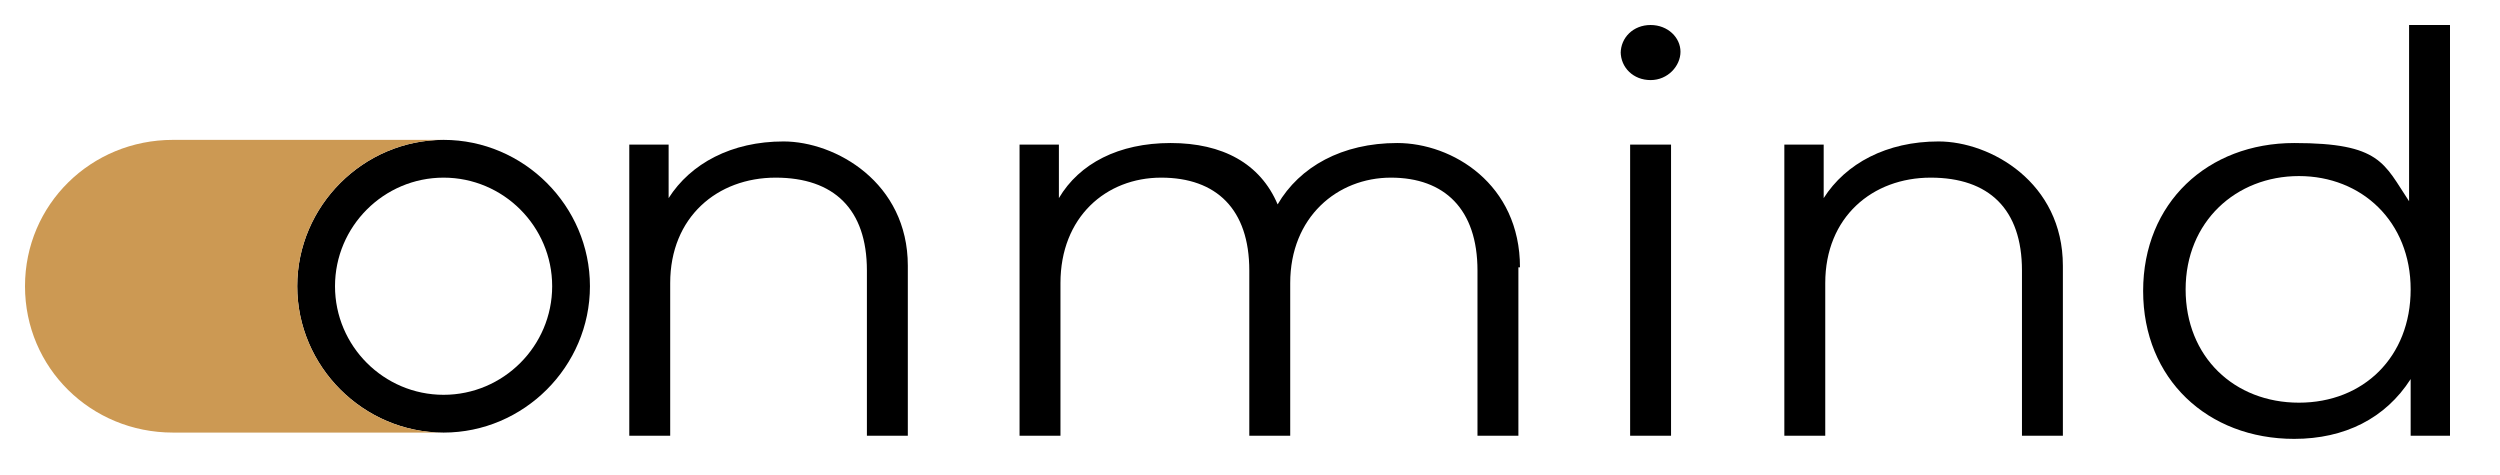
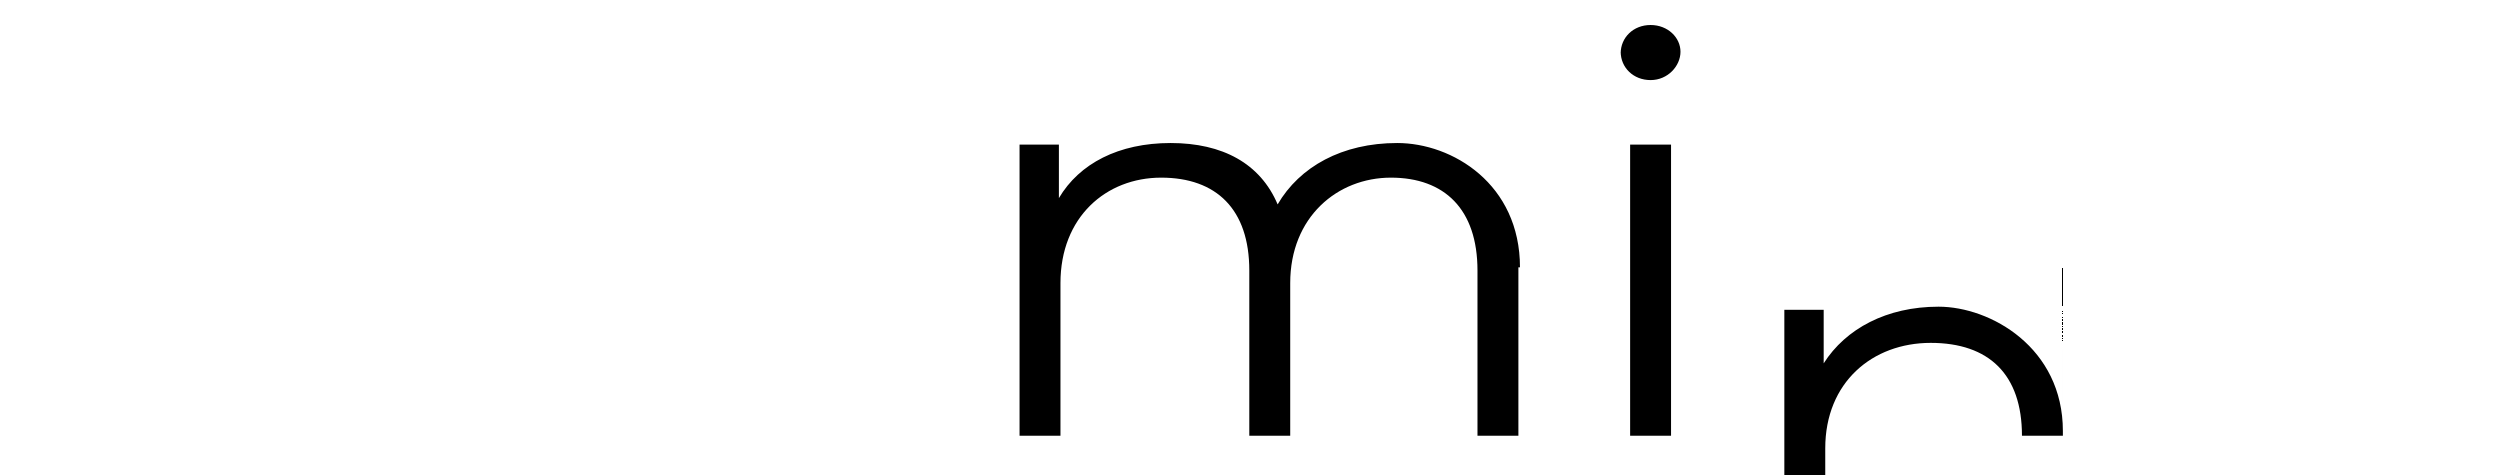
<svg xmlns="http://www.w3.org/2000/svg" width="100%" height="100%" viewBox="0 0 1000 190" xml:space="preserve" style="fill-rule:evenodd;clip-rule:evenodd;stroke-linejoin:round;stroke-miterlimit:2;">
  <g id="nmind">
-     <path d="M363.128,106.938l0,67.352l-16.367,-0l0,-66.094c0,-24.549 -13.219,-37.138 -36.508,-37.138c-23.29,0 -42.174,15.737 -42.174,42.175l-0,61.057l-16.366,-0l0,-116.45l15.736,-0l-0,21.402c8.813,-13.849 25.179,-22.661 45.951,-22.661c20.772,0 49.728,16.366 49.728,49.727" style="fill-rule:nonzero;" />
    <path d="M607.358,106.938l0,67.352l-16.365,-0l-0,-66.094c-0,-24.549 -13.219,-37.138 -34.621,-37.138c-21.401,0 -40.285,15.737 -40.285,42.175l0,61.057l-16.367,-0l0,-66.094c0,-24.549 -13.218,-37.138 -35.249,-37.138c-22.031,0 -40.286,15.737 -40.286,42.175l-0,61.057l-16.366,-0l0,-116.45l15.737,-0l0,21.402c8.182,-13.849 23.919,-22.032 44.692,-22.032c20.772,-0 35.879,8.183 42.803,24.549c8.813,-15.107 25.808,-24.549 47.839,-24.549c22.031,-0 49.098,16.367 49.098,49.728" style="fill-rule:nonzero;" />
    <path d="M652.051,57.84l16.365,-0l0,116.45l-16.365,-0l-0,-116.45Zm-3.777,-36.51c0,-6.293 5.035,-11.33 11.959,-11.33c6.925,-0 11.96,5.037 11.96,10.702c0,5.665 -5.035,11.33 -11.96,11.33c-6.924,0 -11.959,-5.037 -11.959,-11.33" style="fill-rule:nonzero;" />
-     <path d="M825.152,106.938l0,67.352l-16.365,-0l-0,-66.094c-0,-24.549 -13.219,-37.138 -36.509,-37.138c-23.291,0 -42.175,15.737 -42.175,42.175l0,61.057l-16.365,-0l-0,-116.45l15.737,-0l-0,21.402c8.812,-13.849 25.177,-22.661 45.949,-22.661c20.773,0 49.728,16.366 49.728,49.727" style="fill-rule:nonzero;" />
-     <path d="M964.263,115.75c-0,-27.066 -19.512,-45.322 -44.691,-45.322c-25.179,0 -45.322,18.256 -45.322,45.322c0,27.067 19.514,45.321 45.322,45.321c25.807,-0 44.691,-18.254 44.691,-45.321m15.737,-105.75l-0,164.29l-15.737,-0l-0,-22.661c-10.07,15.737 -26.437,23.92 -46.58,23.92c-34.621,0 -60.428,-23.92 -60.428,-59.169c-0,-35.25 25.807,-59.17 60.428,-59.17c34.621,-0 35.88,8.183 45.951,23.29l0,-70.5l16.366,0Z" style="fill-rule:nonzero;" />
+     <path d="M825.152,106.938l0,67.352l-16.365,-0c-0,-24.549 -13.219,-37.138 -36.509,-37.138c-23.291,0 -42.175,15.737 -42.175,42.175l0,61.057l-16.365,-0l-0,-116.45l15.737,-0l-0,21.402c8.812,-13.849 25.177,-22.661 45.949,-22.661c20.773,0 49.728,16.366 49.728,49.727" style="fill-rule:nonzero;" />
  </g>
  <g>
    <g>
      <g>
-         <path d="M177.436,55.951c-32.102,0 -58.54,26.438 -58.54,58.54c0,32.103 26.438,58.54 58.54,58.54c32.103,0 58.54,-26.437 58.54,-58.54c0,-32.102 -26.437,-58.54 -58.54,-58.54m0,15.107c23.921,0 43.433,19.514 43.433,43.433c0,23.921 -19.512,43.433 -43.433,43.433c-23.919,0 -43.433,-19.512 -43.433,-43.433c0,-23.919 19.514,-43.433 43.433,-43.433" style="fill-rule:nonzero;" />
-         <path d="M118.896,114.491c0,-32.102 26.438,-58.54 58.54,-58.54l-108.266,0c-32.733,0 -59.17,25.809 -59.17,58.54c-0,32.733 26.437,58.54 59.17,58.54l108.266,0c-32.102,0 -58.54,-26.437 -58.54,-58.54Z" style="fill:#cc9953;fill-rule:nonzero;" />
-       </g>
+         </g>
    </g>
  </g>
</svg>